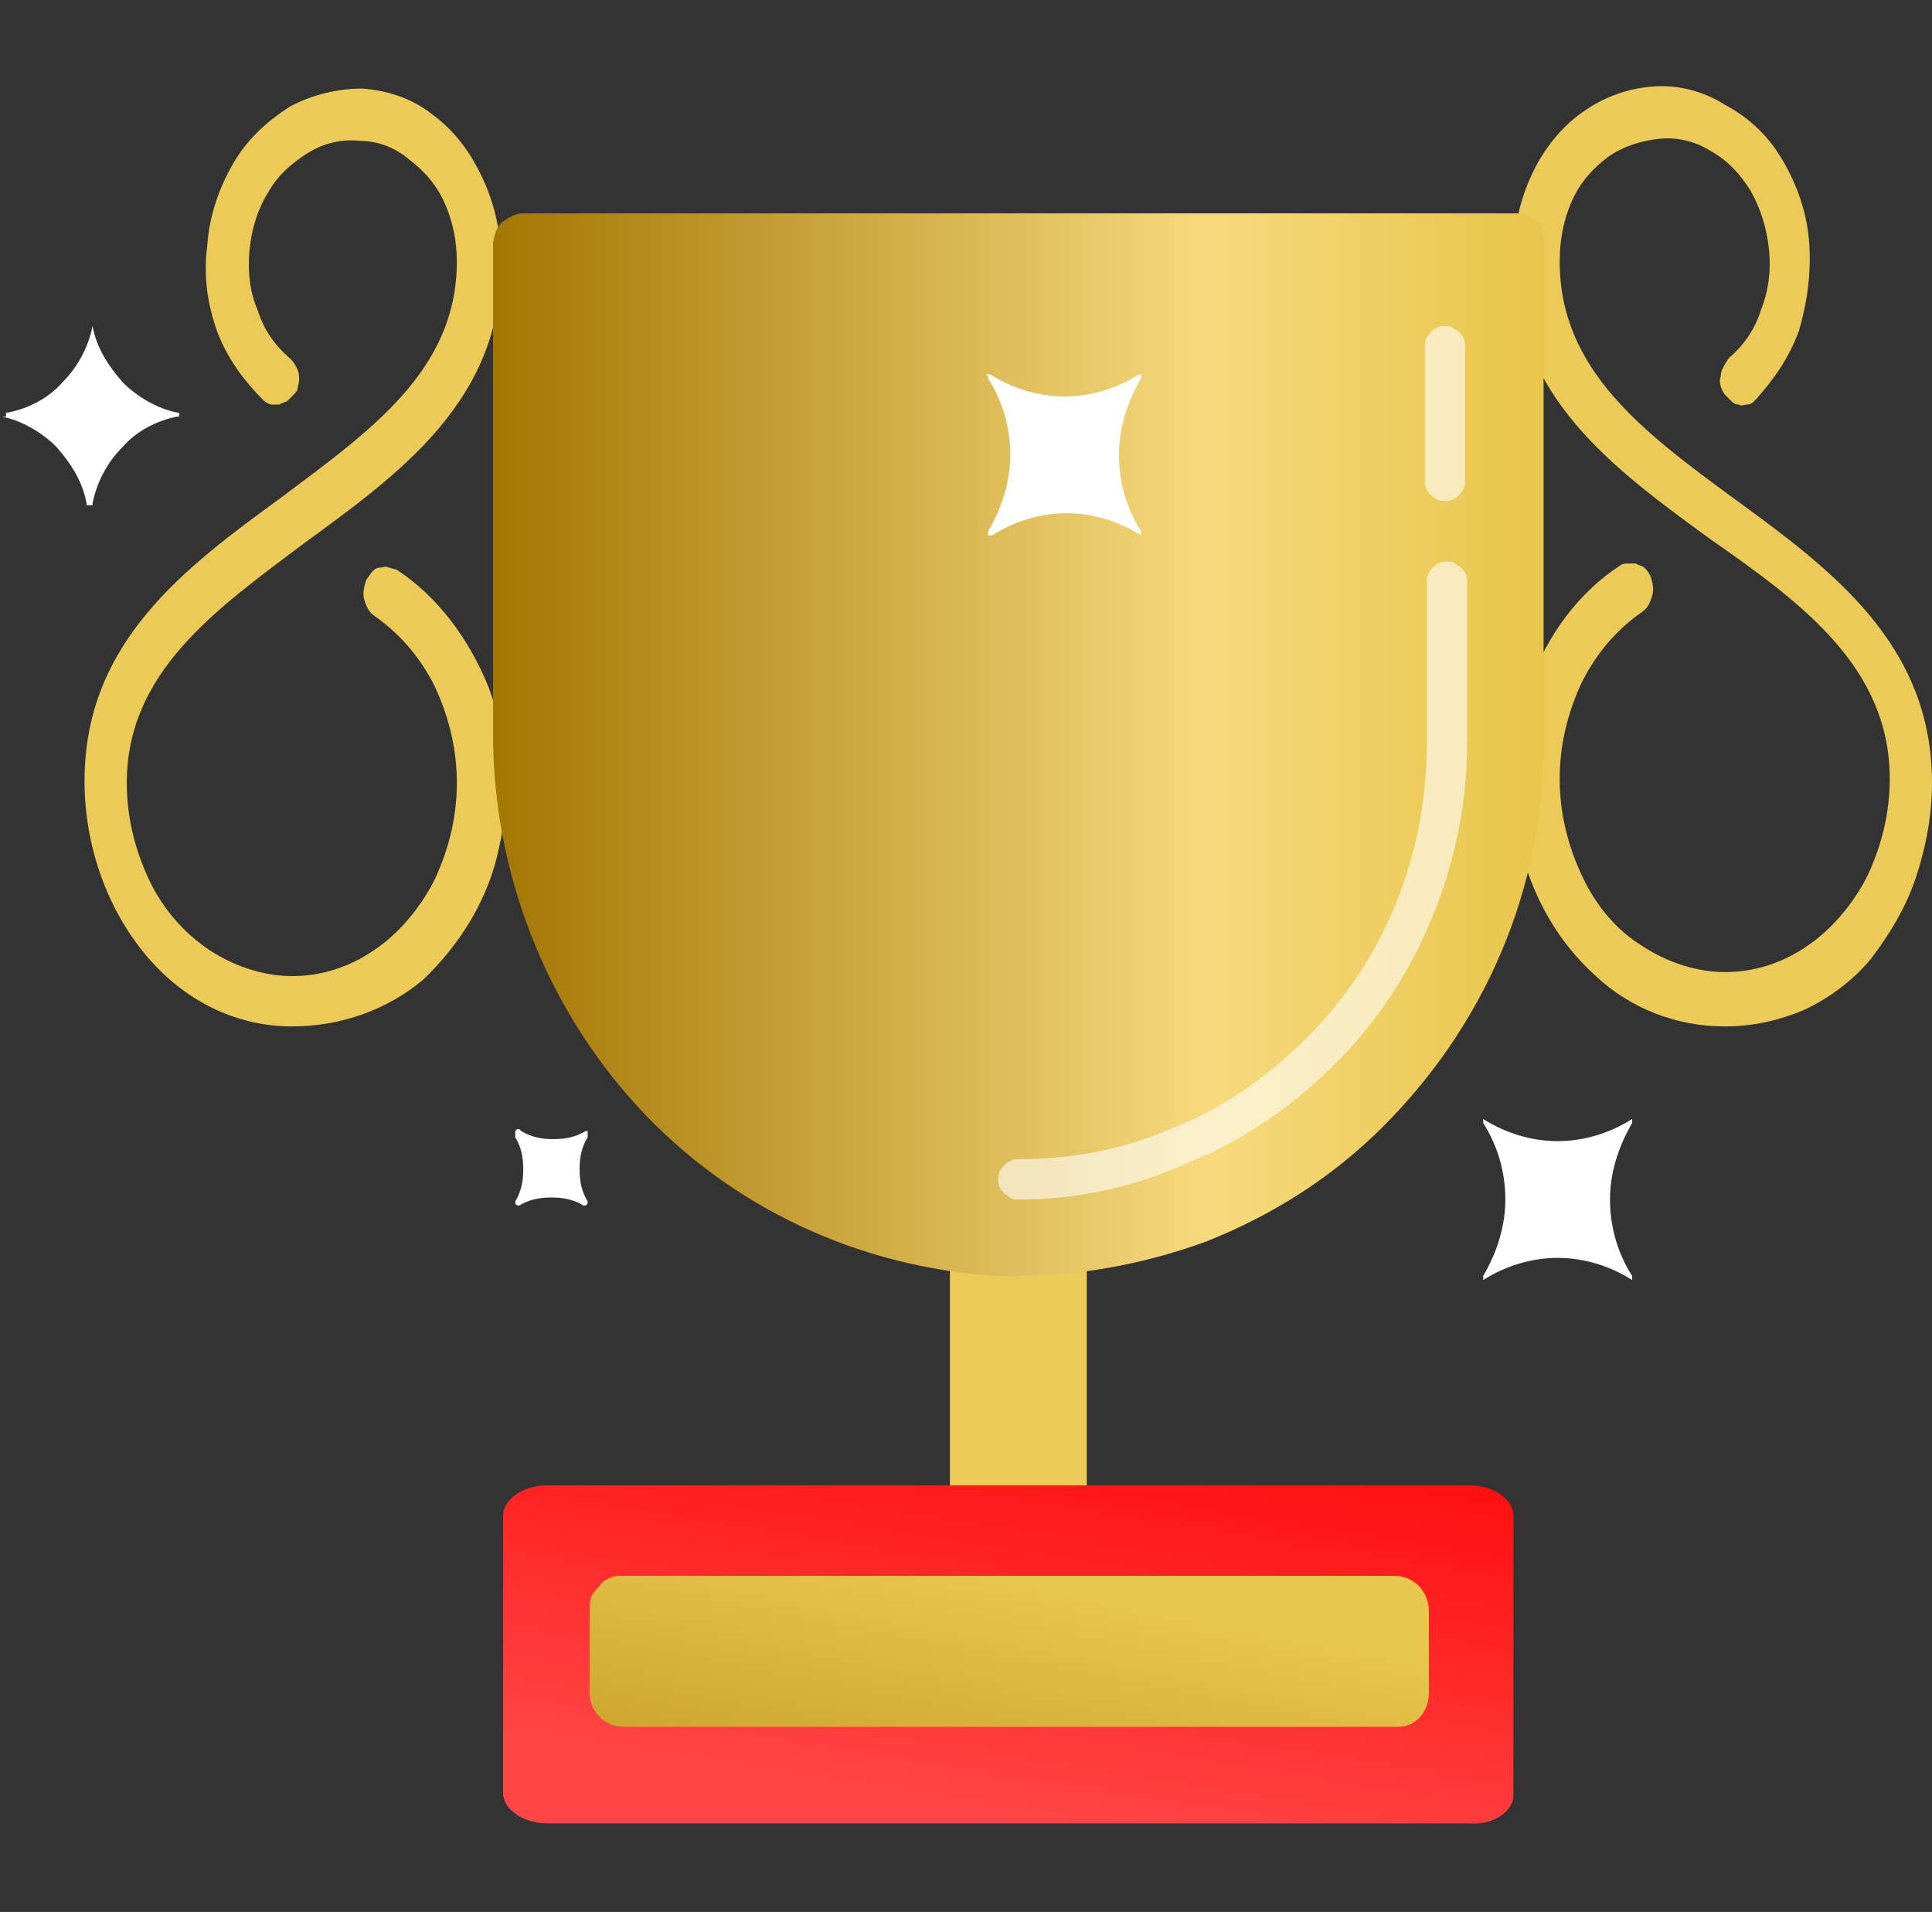
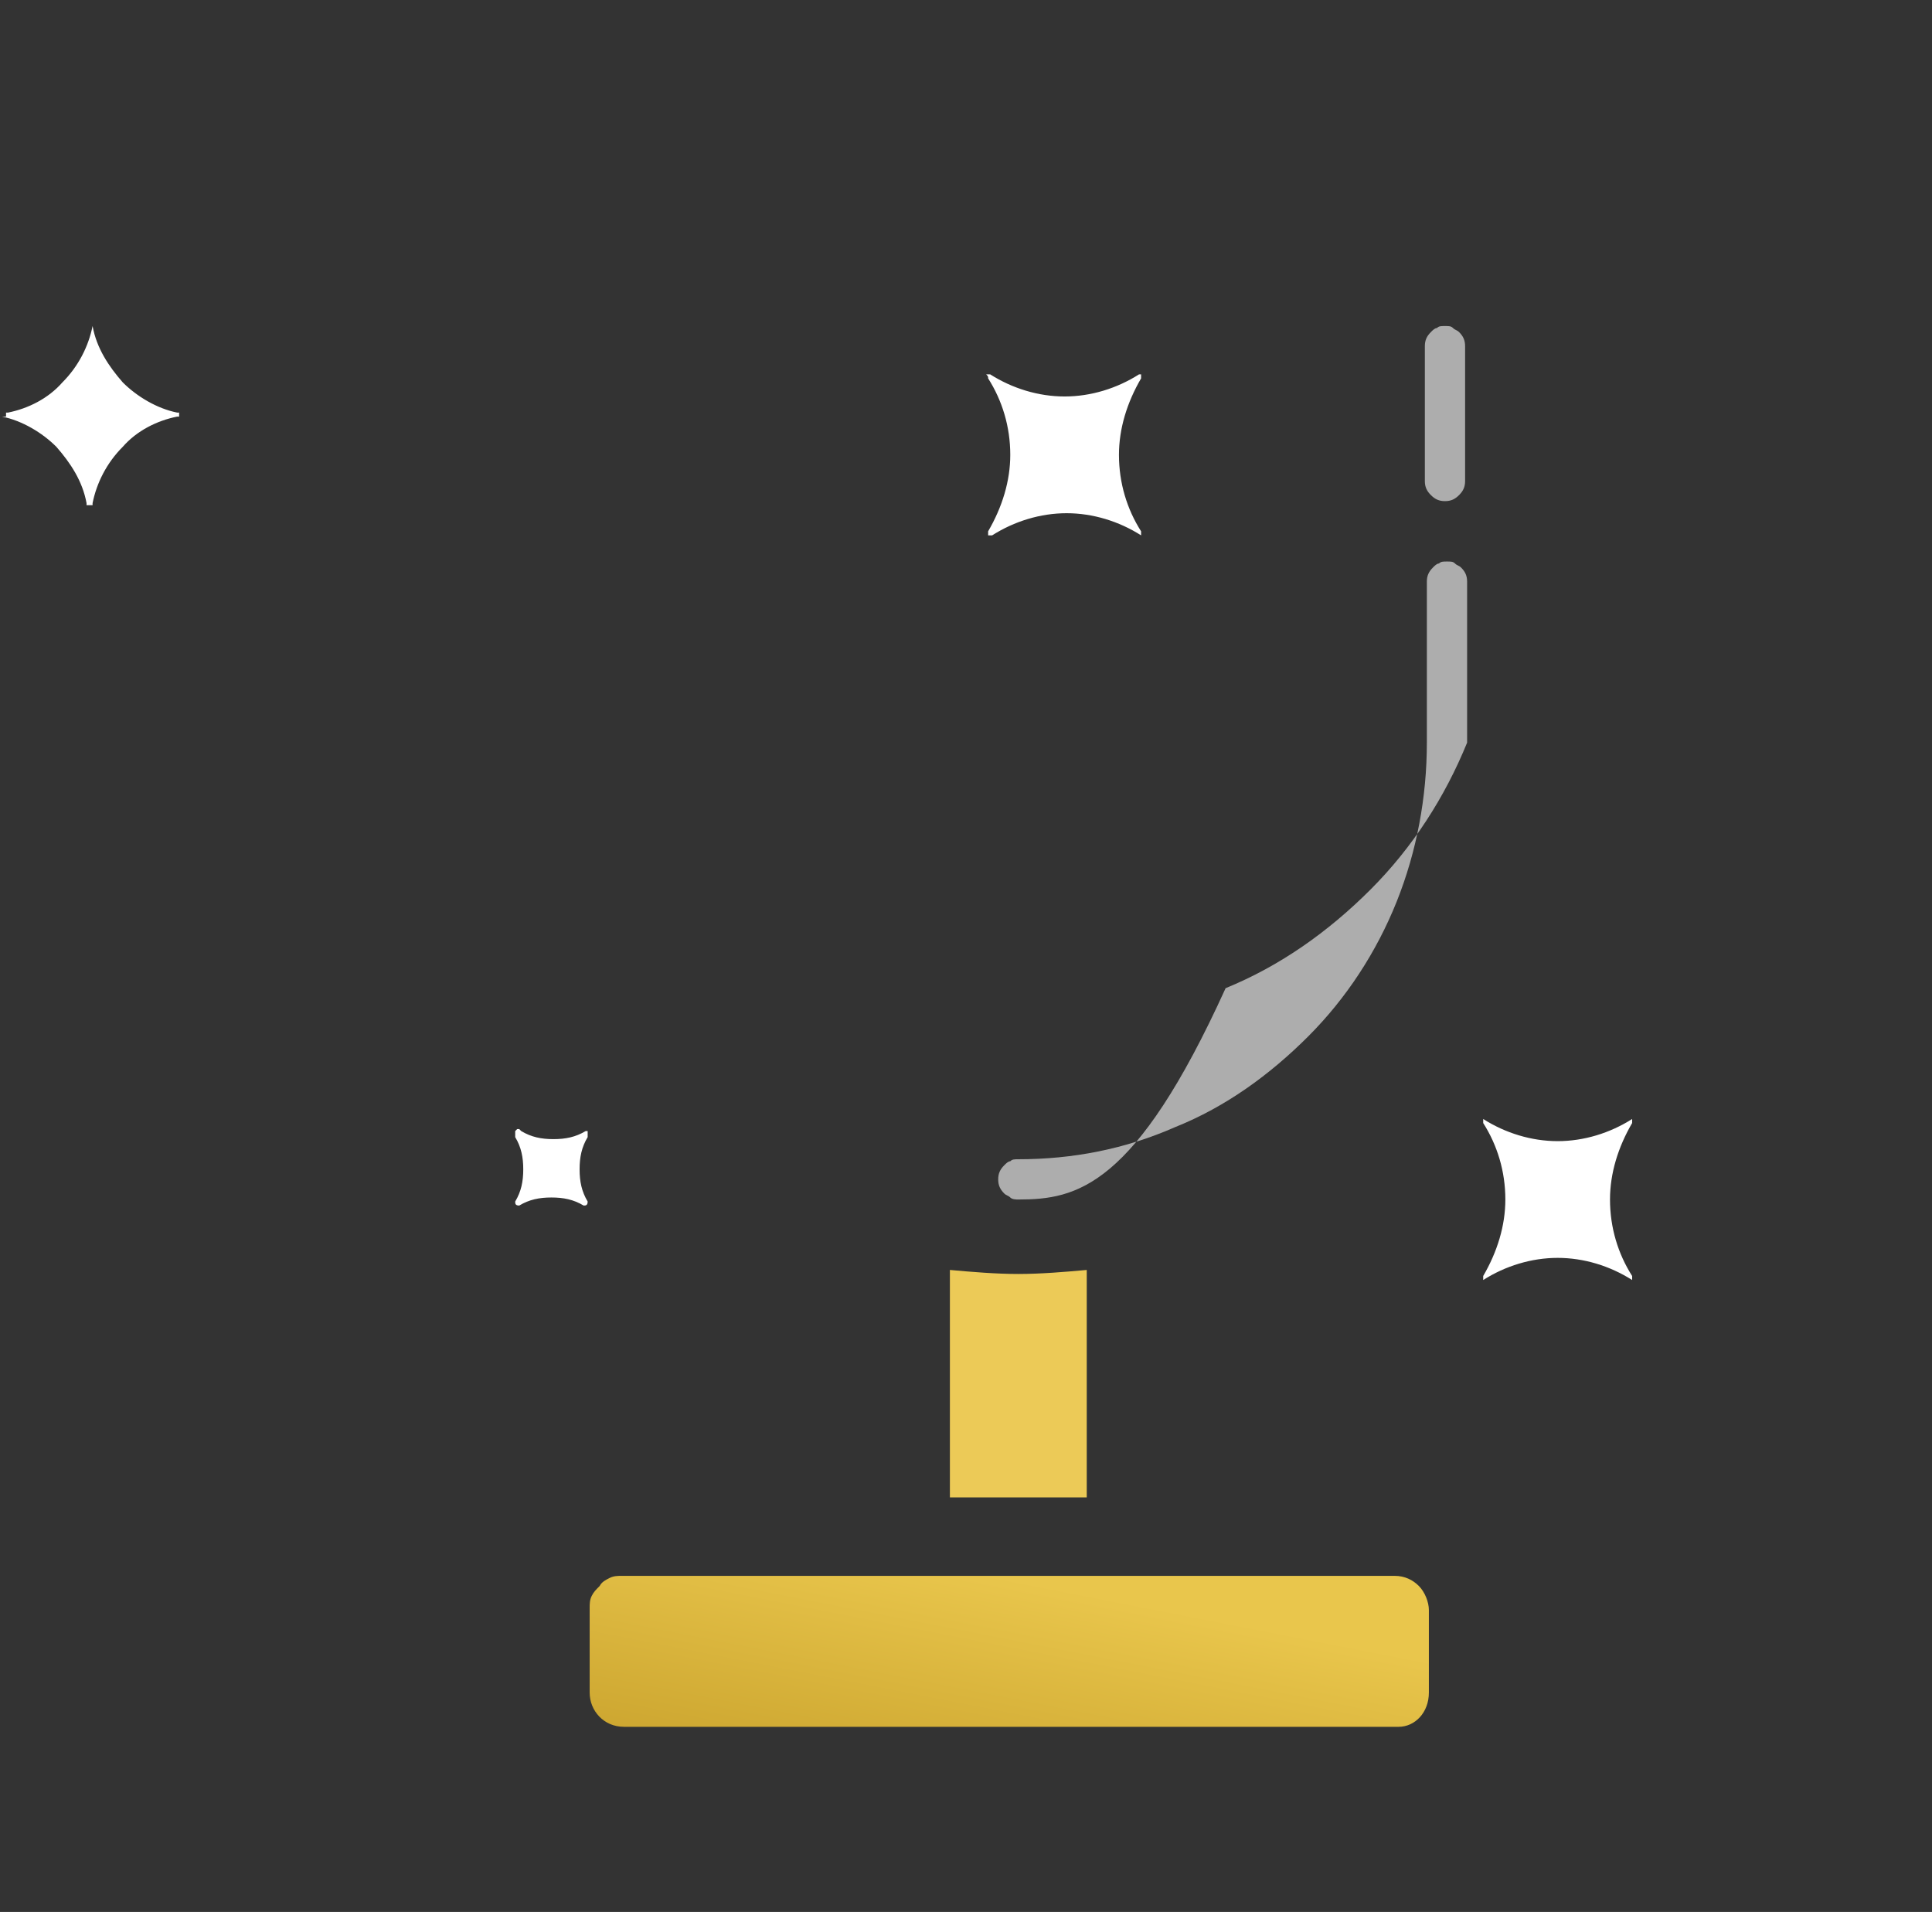
<svg xmlns="http://www.w3.org/2000/svg" version="1.1" id="Layer_1" x="0px" y="0px" viewBox="0 0 96 95" style="enable-background:new 0 0 96 95;" xml:space="preserve">
  <rect x="0" y="0" width="96" height="95" fill="#333333" stroke="none" />
  <style type="text/css">
	.st0{fill:#ECCA57;}
	.st1{fill:url(#SVGID_1_);}
	.st2{fill:url(#SVGID_2_);}
	.st3{opacity:0.6;fill:#FFFFFF;enable-background:new    ;}
	.st4{fill:url(#SVGID_3_);}
	.st5{fill:#FFFFFF;}
</style>
  <g>
    <path class="st0" d="M50.6,63.3c-1.1,0-2.3-0.1-3.4-0.2v11.3H54V63.1C52.9,63.2,51.7,63.3,50.6,63.3z" />
    <linearGradient id="SVGID_1_" gradientUnits="userSpaceOnUse" x1="52.871" y1="31.11" x2="48.725" y2="4.99" gradientTransform="matrix(1 0 0 -1 0 96)">
      <stop offset="0" style="stop-color:#FF0000" />
      <stop offset="0.974" style="stop-color:#FF4646" />
    </linearGradient>
-     <path class="st1" d="M75.2,89.2V75.3c0-0.8-1-1.5-2.2-1.5H27.2c-1.2,0-2.2,0.7-2.2,1.5v13.8c0,0.8,1,1.5,2.2,1.5H73   C74.2,90.7,75.2,90,75.2,89.2L75.2,89.2z" />
-     <path class="st0" d="M14.5,51c-2.8,0-5.4-1.3-7.3-3.6c-1.9-2.3-3-5.4-3-8.6c0-6.9,5-10.6,9.8-14.1c4.4-3.3,8.7-6.3,8.7-11.7   c0-1-0.2-2-0.6-2.9c-0.4-0.9-1-1.6-1.8-2.2C19.6,7.3,18.7,7,17.9,7c-0.9-0.1-1.8,0.1-2.6,0.6c-0.8,0.5-1.5,1.1-2,2   c-0.5,0.8-0.8,1.8-0.9,2.8c-0.1,1,0,2.1,0.4,3c0.3,1,0.9,1.8,1.6,2.4c0.1,0.1,0.2,0.2,0.3,0.4c0.2,0.3,0.2,0.7,0.1,1   c0,0.2-0.1,0.3-0.2,0.4c-0.1,0.1-0.2,0.2-0.3,0.3c-0.1,0.1-0.3,0.1-0.4,0.2c-0.1,0-0.3,0-0.4,0c-0.1,0-0.3-0.1-0.4-0.2   c-1-1-1.8-2.1-2.3-3.4c-0.5-1.4-0.7-2.8-0.5-4.3c0.1-1.5,0.6-2.9,1.3-4.1c0.7-1.2,1.7-2.1,2.8-2.8c1.1-0.6,2.4-0.9,3.6-0.9   c1.3,0.1,2.5,0.5,3.5,1.3c1.1,0.8,1.9,1.9,2.5,3.2c0.6,1.3,0.9,2.7,0.9,4.2c0,6.8-5,10.4-9.8,13.9c-4.4,3.3-8.8,6.4-8.8,11.9   c0,1.7,0.4,3.3,1.1,4.8c0.7,1.5,1.8,2.7,3,3.5c1.2,0.8,2.7,1.3,4.1,1.3c1.4,0,2.8-0.4,4.1-1.3c1.2-0.8,2.3-2.1,3-3.5   c0.7-1.5,1.1-3.1,1.1-4.8c0-1.7-0.4-3.3-1.1-4.8c-0.7-1.4-1.7-2.6-3-3.5c-0.3-0.2-0.4-0.5-0.5-0.8c-0.1-0.3,0-0.7,0.1-1   c0.1-0.1,0.2-0.3,0.3-0.4c0.1-0.1,0.2-0.2,0.4-0.2c0.1,0,0.3-0.1,0.4,0c0.1,0,0.3,0.1,0.4,0.1c2,1.3,3.6,3.4,4.6,5.9   c0.9,2.5,1.1,5.3,0.5,7.9c-0.5,2.5-1.9,4.8-3.8,6.6C19.2,50.2,16.9,51,14.5,51L14.5,51z M85.7,51c-2.4,0-4.7-0.9-6.4-2.5   c-1.9-1.7-3.2-4-3.8-6.6c-0.6-2.6-0.4-5.4,0.5-7.9c0.9-2.5,2.5-4.6,4.5-5.9c0.1-0.1,0.3-0.1,0.4-0.1c0.1,0,0.3,0,0.4,0   c0.1,0.1,0.3,0.1,0.4,0.2c0.1,0.1,0.2,0.2,0.3,0.4c0.1,0.3,0.2,0.6,0.1,1c-0.1,0.3-0.2,0.6-0.5,0.8c-1.3,0.9-2.3,2.1-3,3.5   c-0.7,1.5-1.1,3.1-1.1,4.8c0,1.7,0.4,3.3,1.1,4.8c0.7,1.5,1.7,2.7,3,3.5c1.2,0.8,2.7,1.3,4.1,1.3c1.4,0,2.8-0.4,4.1-1.3   c1.2-0.8,2.3-2.1,3-3.5c0.7-1.5,1.1-3.1,1.1-4.8c0-5.5-4.3-8.7-8.9-11.9c-4.8-3.5-9.8-7.1-9.8-13.9c0-1.5,0.3-2.9,0.9-4.2   c0.6-1.3,1.5-2.4,2.5-3.1c1.1-0.8,2.3-1.2,3.5-1.3c1.2-0.1,2.5,0.2,3.6,0.9C87,5.9,87.9,6.8,88.6,8c0.7,1.2,1.2,2.6,1.3,4.1   c0.1,1.5-0.1,2.9-0.5,4.3c-0.5,1.4-1.3,2.5-2.2,3.5c-0.1,0.1-0.2,0.2-0.4,0.2c-0.1,0-0.3,0.1-0.4,0c-0.2,0-0.3-0.1-0.4-0.2   c-0.1-0.1-0.2-0.2-0.3-0.3c-0.2-0.3-0.3-0.6-0.2-0.9c0-0.3,0.2-0.6,0.4-0.9c0.7-0.6,1.3-1.4,1.6-2.4c0.4-1,0.5-2,0.4-3   c-0.1-1-0.4-2-0.9-2.9c-0.5-0.8-1.1-1.5-2-2c-0.8-0.5-1.7-0.7-2.6-0.6c-0.9,0.1-1.8,0.4-2.5,0.9c-0.8,0.6-1.4,1.3-1.8,2.2   c-0.4,0.9-0.6,1.9-0.6,3c0,5.4,4.2,8.5,8.7,11.8c4.8,3.5,9.8,7.2,9.8,14.1c0,1.6-0.3,3.2-0.8,4.7c-0.5,1.5-1.3,2.8-2.2,4   c-0.9,1.1-2.1,2-3.4,2.6C88.4,50.7,87.1,51,85.7,51z" />
    <linearGradient id="SVGID_2_" gradientUnits="userSpaceOnUse" x1="98.005" y1="58.966" x2="24.464" y2="58.966" gradientTransform="matrix(1 0 0 -1 0 96)">
      <stop offset="0" style="stop-color:#D7A909" />
      <stop offset="0.516" style="stop-color:#F6DA7D" />
      <stop offset="1" style="stop-color:#A37604" />
    </linearGradient>
-     <path class="st2" d="M24.5,12v24.5C24.5,43.3,27.1,50,31.7,55c4.6,5,11,8,17.9,8.4c3.5,0.1,7-0.5,10.3-1.7c3.3-1.3,6.3-3.2,8.8-5.7   c2.5-2.5,4.5-5.4,5.9-8.7c1.4-3.3,2.1-6.8,2.1-10.4V12c0-0.4-0.1-0.8-0.4-1c-0.1-0.1-0.3-0.2-0.5-0.3c-0.2-0.1-0.4-0.1-0.6-0.1H26   c-0.4,0-0.7,0.2-1,0.4C24.7,11.2,24.6,11.6,24.5,12L24.5,12z" />
-     <path class="st3" d="M50.6,59.6c-0.1,0-0.3,0-0.4-0.1c-0.1-0.1-0.2-0.1-0.3-0.2c-0.2-0.2-0.3-0.4-0.3-0.7c0-0.3,0.1-0.5,0.3-0.7   c0.1-0.1,0.2-0.2,0.3-0.2c0.1-0.1,0.2-0.1,0.4-0.1c2.7,0,5.3-0.5,7.8-1.6c2.5-1,4.7-2.6,6.6-4.5c1.9-1.9,3.4-4.2,4.4-6.7   c1-2.5,1.5-5.2,1.5-7.9v-8c0-0.3,0.1-0.5,0.3-0.7c0.1-0.1,0.2-0.2,0.3-0.2c0.1-0.1,0.2-0.1,0.4-0.1s0.3,0,0.4,0.1   c0.1,0.1,0.2,0.1,0.3,0.2c0.2,0.2,0.3,0.4,0.3,0.7v8c0,3-0.6,5.9-1.7,8.6c-1.1,2.7-2.7,5.2-4.8,7.3c-2.1,2.1-4.5,3.8-7.2,4.9   C56.4,59,53.5,59.6,50.6,59.6z M71.8,24.9c-0.3,0-0.5-0.1-0.7-0.3c-0.2-0.2-0.3-0.4-0.3-0.7v-6.7c0-0.3,0.1-0.5,0.3-0.7   c0.1-0.1,0.2-0.2,0.3-0.2c0.1-0.1,0.2-0.1,0.4-0.1s0.3,0,0.4,0.1c0.1,0.1,0.2,0.1,0.3,0.2c0.2,0.2,0.3,0.4,0.3,0.7v6.7   c0,0.3-0.1,0.5-0.3,0.7C72.3,24.8,72.1,24.9,71.8,24.9z" />
+     <path class="st3" d="M50.6,59.6c-0.1,0-0.3,0-0.4-0.1c-0.1-0.1-0.2-0.1-0.3-0.2c-0.2-0.2-0.3-0.4-0.3-0.7c0-0.3,0.1-0.5,0.3-0.7   c0.1-0.1,0.2-0.2,0.3-0.2c0.1-0.1,0.2-0.1,0.4-0.1c2.7,0,5.3-0.5,7.8-1.6c2.5-1,4.7-2.6,6.6-4.5c1.9-1.9,3.4-4.2,4.4-6.7   c1-2.5,1.5-5.2,1.5-7.9v-8c0-0.3,0.1-0.5,0.3-0.7c0.1-0.1,0.2-0.2,0.3-0.2c0.1-0.1,0.2-0.1,0.4-0.1s0.3,0,0.4,0.1   c0.1,0.1,0.2,0.1,0.3,0.2c0.2,0.2,0.3,0.4,0.3,0.7v8c-1.1,2.7-2.7,5.2-4.8,7.3c-2.1,2.1-4.5,3.8-7.2,4.9   C56.4,59,53.5,59.6,50.6,59.6z M71.8,24.9c-0.3,0-0.5-0.1-0.7-0.3c-0.2-0.2-0.3-0.4-0.3-0.7v-6.7c0-0.3,0.1-0.5,0.3-0.7   c0.1-0.1,0.2-0.2,0.3-0.2c0.1-0.1,0.2-0.1,0.4-0.1s0.3,0,0.4,0.1c0.1,0.1,0.2,0.1,0.3,0.2c0.2,0.2,0.3,0.4,0.3,0.7v6.7   c0,0.3-0.1,0.5-0.3,0.7C72.3,24.8,72.1,24.9,71.8,24.9z" />
    <linearGradient id="SVGID_3_" gradientUnits="userSpaceOnUse" x1="50.804" y1="17.485" x2="45.748" y2="-8.352" gradientTransform="matrix(1 0 0 -1 0 96)">
      <stop offset="0" style="stop-color:#E9C64C" />
      <stop offset="1" style="stop-color:#A77C0B" />
    </linearGradient>
    <path class="st4" d="M71,84.1V80c0-0.4-0.2-0.9-0.5-1.2c-0.3-0.3-0.7-0.5-1.2-0.5H30.9c-0.2,0-0.4,0-0.6,0.1   c-0.2,0.1-0.4,0.2-0.5,0.4c-0.2,0.2-0.3,0.3-0.4,0.5s-0.1,0.4-0.1,0.6v4.2c0,0.9,0.7,1.7,1.7,1.7h38.5C70.3,85.8,71,85.1,71,84.1z" />
    <path class="st5" d="M4.4,26.4v-0.3C4.4,26.2,4.4,26.3,4.4,26.4z M0.1,20.7c1,0.2,2,0.8,2.7,1.5C3.5,23,4.1,23.9,4.3,25   c0,0,0,0,0,0.1c0,0,0,0,0.1,0c0,0,0,0,0.1,0c0,0,0,0,0.1,0c0,0,0-0.1,0-0.1c0.2-1,0.7-2,1.5-2.8c0.7-0.8,1.7-1.3,2.7-1.5   c0,0,0.1,0,0.1,0c0,0,0,0,0,0c0,0,0,0,0-0.1s0,0,0-0.1c0,0,0,0,0,0c0,0-0.1,0-0.1,0c-1-0.2-2-0.8-2.7-1.5c-0.7-0.8-1.3-1.7-1.5-2.8   c0,0,0-0.1,0-0.1c0,0,0,0,0,0c0,0,0,0,0,0c0,0,0,0,0,0c0,0,0,0,0,0c0,0,0,0.1,0,0.1c-0.2,1-0.7,2-1.5,2.8c-0.7,0.8-1.7,1.3-2.7,1.5   c0,0-0.1,0-0.1,0c0,0,0,0,0,0c0,0,0,0,0,0.1s0,0,0,0.1s0,0,0,0C0,20.7,0,20.7,0.1,20.7z M82.5,64.5l-0.2-0.2L82.5,64.5L82.5,64.5   L82.5,64.5z M72.6,64.5l0.2-0.2L72.6,64.5L72.6,64.5L72.6,64.5z M73.7,55.8c0.7,1.1,1.1,2.4,1.1,3.8c0,1.3-0.4,2.6-1.1,3.8   c0,0,0,0.1,0,0.1c0,0,0,0.1,0,0.1c0,0,0,0,0,0s0,0,0,0c0,0,0,0,0,0s0,0,0,0c1.1-0.7,2.4-1.1,3.7-1.1c1.3,0,2.6,0.4,3.7,1.1   c0,0,0,0,0,0c0,0,0,0,0,0c0,0,0,0,0,0c0,0,0,0,0,0c0,0,0-0.1,0-0.1c0,0,0-0.1,0-0.1c-0.7-1.1-1.1-2.4-1.1-3.8   c0-1.3,0.4-2.6,1.1-3.8c0,0,0-0.1,0-0.1c0,0,0-0.1,0-0.1c0,0,0,0,0,0c0,0,0,0,0,0c0,0,0,0,0,0c0,0,0,0,0,0   c-1.1,0.7-2.4,1.1-3.7,1.1c-1.3,0-2.6-0.4-3.7-1.1c0,0,0,0,0,0c0,0,0,0,0,0c0,0,0,0,0,0c0,0,0,0,0,0C73.7,55.6,73.7,55.6,73.7,55.8   C73.7,55.7,73.7,55.7,73.7,55.8z M49.1,18.8c0.7,1.1,1.1,2.4,1.1,3.8c0,1.3-0.4,2.6-1.1,3.8c0,0,0,0.1,0,0.1c0,0,0,0.1,0,0.1   c0,0,0,0,0.1,0c0,0,0.1,0,0.1,0c1.1-0.7,2.4-1.1,3.7-1.1c1.3,0,2.6,0.4,3.7,1.1c0,0,0,0,0,0c0,0,0,0,0,0c0,0,0,0,0,0c0,0,0,0,0,0   c0,0,0-0.1,0-0.1c0,0,0-0.1,0-0.1c-0.7-1.1-1.1-2.4-1.1-3.8c0-1.3,0.4-2.6,1.1-3.8c0,0,0-0.1,0-0.1c0,0,0-0.1,0-0.1   c0,0-0.1,0-0.1,0c0,0,0,0,0,0c0,0,0,0,0,0c-1.1,0.7-2.4,1.1-3.7,1.1c-1.3,0-2.6-0.4-3.7-1.1c0,0-0.1,0-0.1,0c0,0-0.1,0-0.1,0   C49.1,18.7,49.1,18.7,49.1,18.8C49.1,18.8,49.1,18.8,49.1,18.8L49.1,18.8z M25.6,56.5c0.3,0.5,0.4,1,0.4,1.6c0,0.6-0.1,1.1-0.4,1.6   c0,0.1,0,0.2,0.2,0.2c0.5-0.3,1-0.4,1.6-0.4c0.6,0,1.1,0.1,1.6,0.4c0.1,0,0.2,0,0.2-0.2c-0.3-0.5-0.4-1-0.4-1.6   c0-0.6,0.1-1.1,0.4-1.6c0,0,0,0,0-0.1c0,0,0,0,0-0.1c0,0,0,0,0-0.1c0,0,0,0-0.1,0c0,0,0,0,0,0c0,0,0,0,0,0c-0.5,0.3-1,0.4-1.6,0.4   s-1.1-0.1-1.6-0.4c0,0-0.1-0.1-0.1-0.1c0,0-0.1,0-0.1,0c0,0-0.1,0.1-0.1,0.1c0,0,0,0.1,0,0.2H25.6z" />
  </g>
</svg>